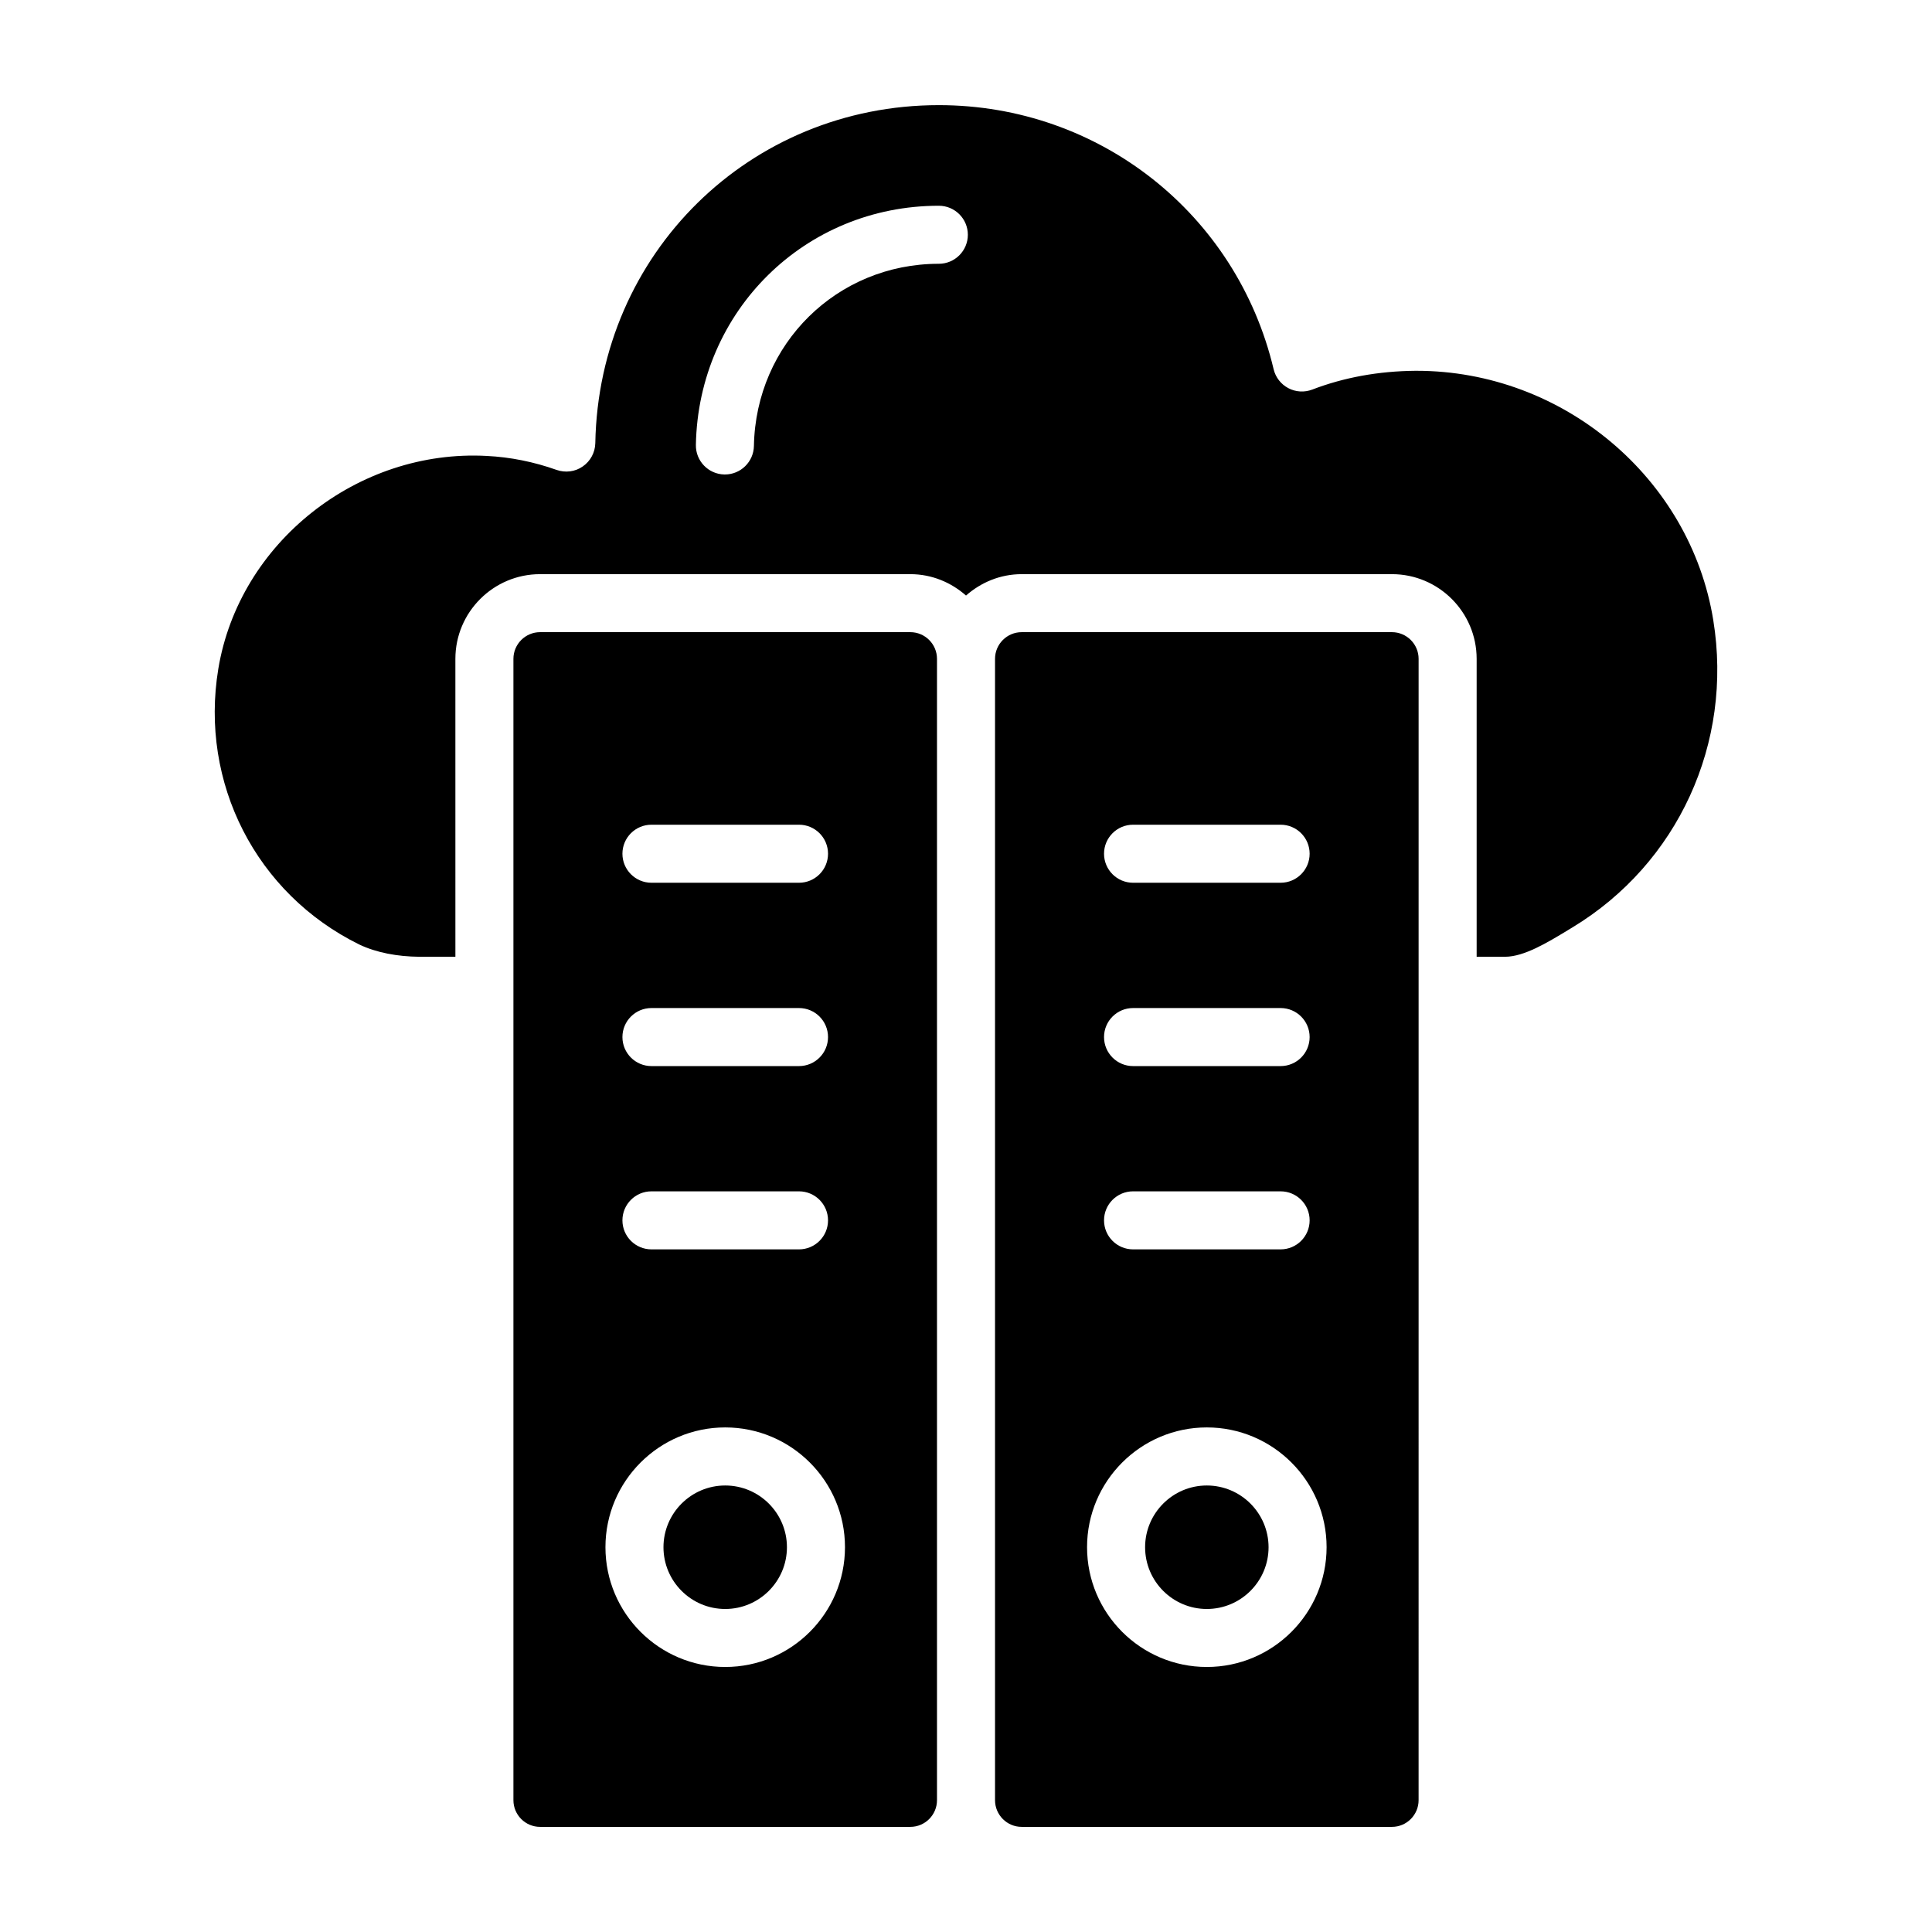
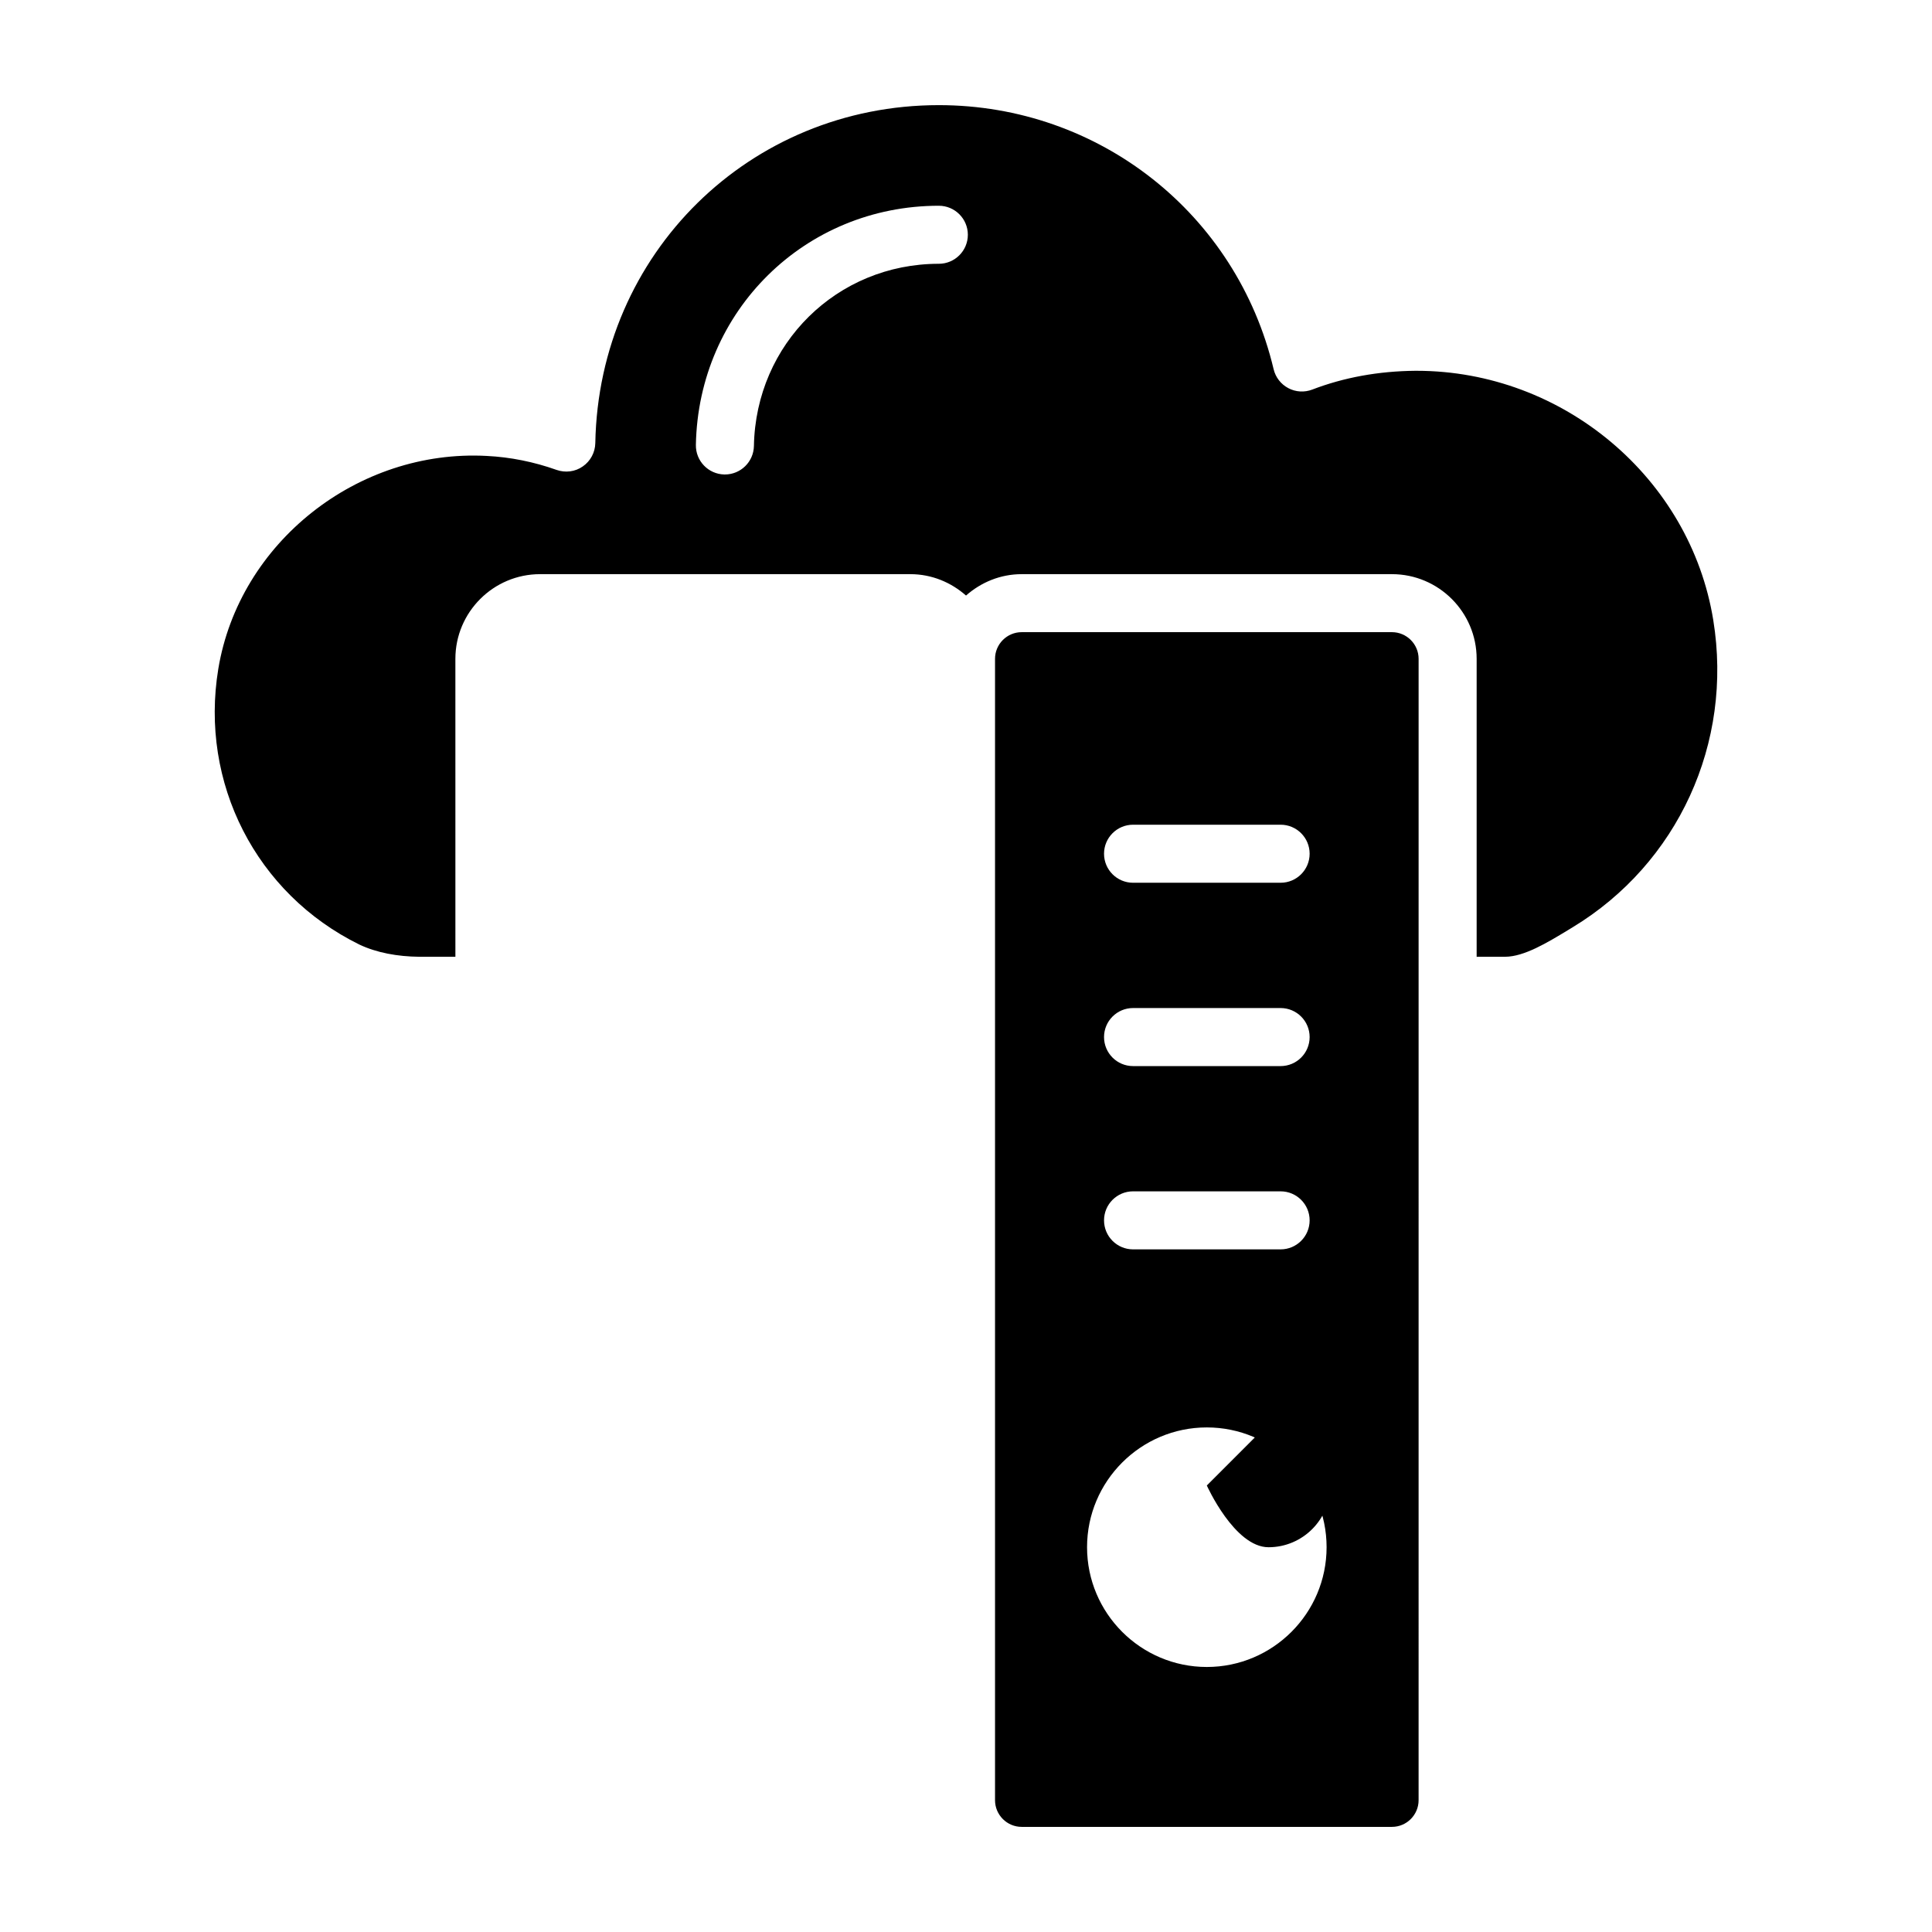
<svg xmlns="http://www.w3.org/2000/svg" fill="#000000" width="800px" height="800px" version="1.1" viewBox="144 144 512 512">
  <g>
-     <path d="m463.82 537.67c-9.016 0-16.355 7.34-16.355 16.363s7.34 16.363 16.355 16.363c9.023 0 16.363-7.34 16.363-16.363-0.004-9.023-7.344-16.363-16.363-16.363z" />
-     <path d="m385.25 311.53h-98.125c-3.894 0-7.062 3.176-7.062 7.07v302.47c0 3.894 3.168 7.07 7.062 7.07h98.125c3.894 0 7.062-3.176 7.062-7.07v-302.47c0-3.894-3.168-7.07-7.062-7.07zm-68.609 51.027h39.105c4.246 0 7.691 3.445 7.691 7.691s-3.445 7.691-7.691 7.691h-39.105c-4.246 0-7.691-3.445-7.691-7.691s3.445-7.691 7.691-7.691zm0 48.586h39.105c4.246 0 7.691 3.445 7.691 7.691 0 4.246-3.445 7.691-7.691 7.691h-39.105c-4.246 0-7.691-3.445-7.691-7.691 0-4.25 3.445-7.691 7.691-7.691zm0 48.574h39.105c4.246 0 7.691 3.445 7.691 7.691 0 4.242-3.445 7.688-7.691 7.688h-39.105c-4.246 0-7.691-3.445-7.691-7.691s3.445-7.688 7.691-7.688zm19.551 126.05c-17.504 0-31.742-14.238-31.742-31.742s14.238-31.742 31.742-31.742c17.496 0 31.738 14.238 31.738 31.742-0.004 17.504-14.242 31.742-31.738 31.742z" />
-     <path d="m336.19 537.67c-9.023 0-16.363 7.34-16.363 16.363s7.34 16.363 16.363 16.363c9.016 0 16.355-7.34 16.355-16.363s-7.34-16.363-16.355-16.363z" />
+     <path d="m463.82 537.67s7.34 16.363 16.355 16.363c9.023 0 16.363-7.34 16.363-16.363-0.004-9.023-7.344-16.363-16.363-16.363z" />
    <path d="m512.88 311.53h-98.125c-3.894 0-7.062 3.176-7.062 7.07v302.47c0 3.894 3.168 7.07 7.062 7.07h98.125c3.894 0 7.062-3.176 7.062-7.07l0.004-302.47c0-3.894-3.172-7.07-7.066-7.07zm-68.609 51.027h39.105c4.246 0 7.691 3.445 7.691 7.691s-3.445 7.691-7.691 7.691h-39.105c-4.246 0-7.691-3.445-7.691-7.691s3.445-7.691 7.691-7.691zm0 48.586h39.105c4.246 0 7.691 3.445 7.691 7.691 0 4.246-3.445 7.691-7.691 7.691h-39.105c-4.246 0-7.691-3.445-7.691-7.691 0-4.25 3.445-7.691 7.691-7.691zm0 48.574h39.105c4.246 0 7.691 3.445 7.691 7.691 0 4.242-3.445 7.688-7.691 7.688h-39.105c-4.246 0-7.691-3.445-7.691-7.691s3.445-7.688 7.691-7.688zm19.547 126.05c-17.496 0-31.738-14.238-31.738-31.742s14.238-31.742 31.738-31.742c17.504 0 31.742 14.238 31.742 31.742-0.004 17.504-14.242 31.742-31.742 31.742z" />
    <path d="m598.04 308.37c-6.102-37.738-39.871-66.105-78.629-66.105h-0.336c-9.738 0.082-18.941 1.762-27.312 4.977-2.078 0.793-4.387 0.66-6.344-0.379-1.961-1.031-3.383-2.863-3.894-5.016-9.789-41.207-46.273-69.984-88.727-69.984-50.133 0-90.117 39.34-91.035 89.559-0.047 2.473-1.277 4.777-3.312 6.18-2.031 1.434-4.621 1.742-6.949 0.93-6.031-2.144-12.25-3.394-18.496-3.703-34.176-1.852-65.609 22.93-71.152 56.426-4.988 30.238 10.02 59.59 37.348 73.047 4.598 2.191 10.137 3.195 15.922 3.254h9.562l-0.004-78.949c0-12.375 10.066-22.449 22.445-22.449h98.125c5.672 0 10.801 2.184 14.754 5.668 3.957-3.484 9.082-5.668 14.754-5.668h98.125c12.375 0 22.445 10.074 22.445 22.449v78.957c2.934 0.004 5.957 0 7.59-0.012 5.012-0.031 11.121-3.734 16.512-7l1.316-0.801c27.926-16.914 42.57-48.855 37.293-81.379zm-205.24-94.465c-26.98 0-48.508 21.207-49.004 48.285-0.082 4.195-3.504 7.551-7.684 7.551h-0.145c-4.246-0.082-7.625-3.586-7.551-7.832 0.656-35.547 28.934-63.383 64.383-63.383 4.246 0 7.691 3.445 7.691 7.691-0.004 4.246-3.445 7.688-7.691 7.688z" />
  </g>
</svg>